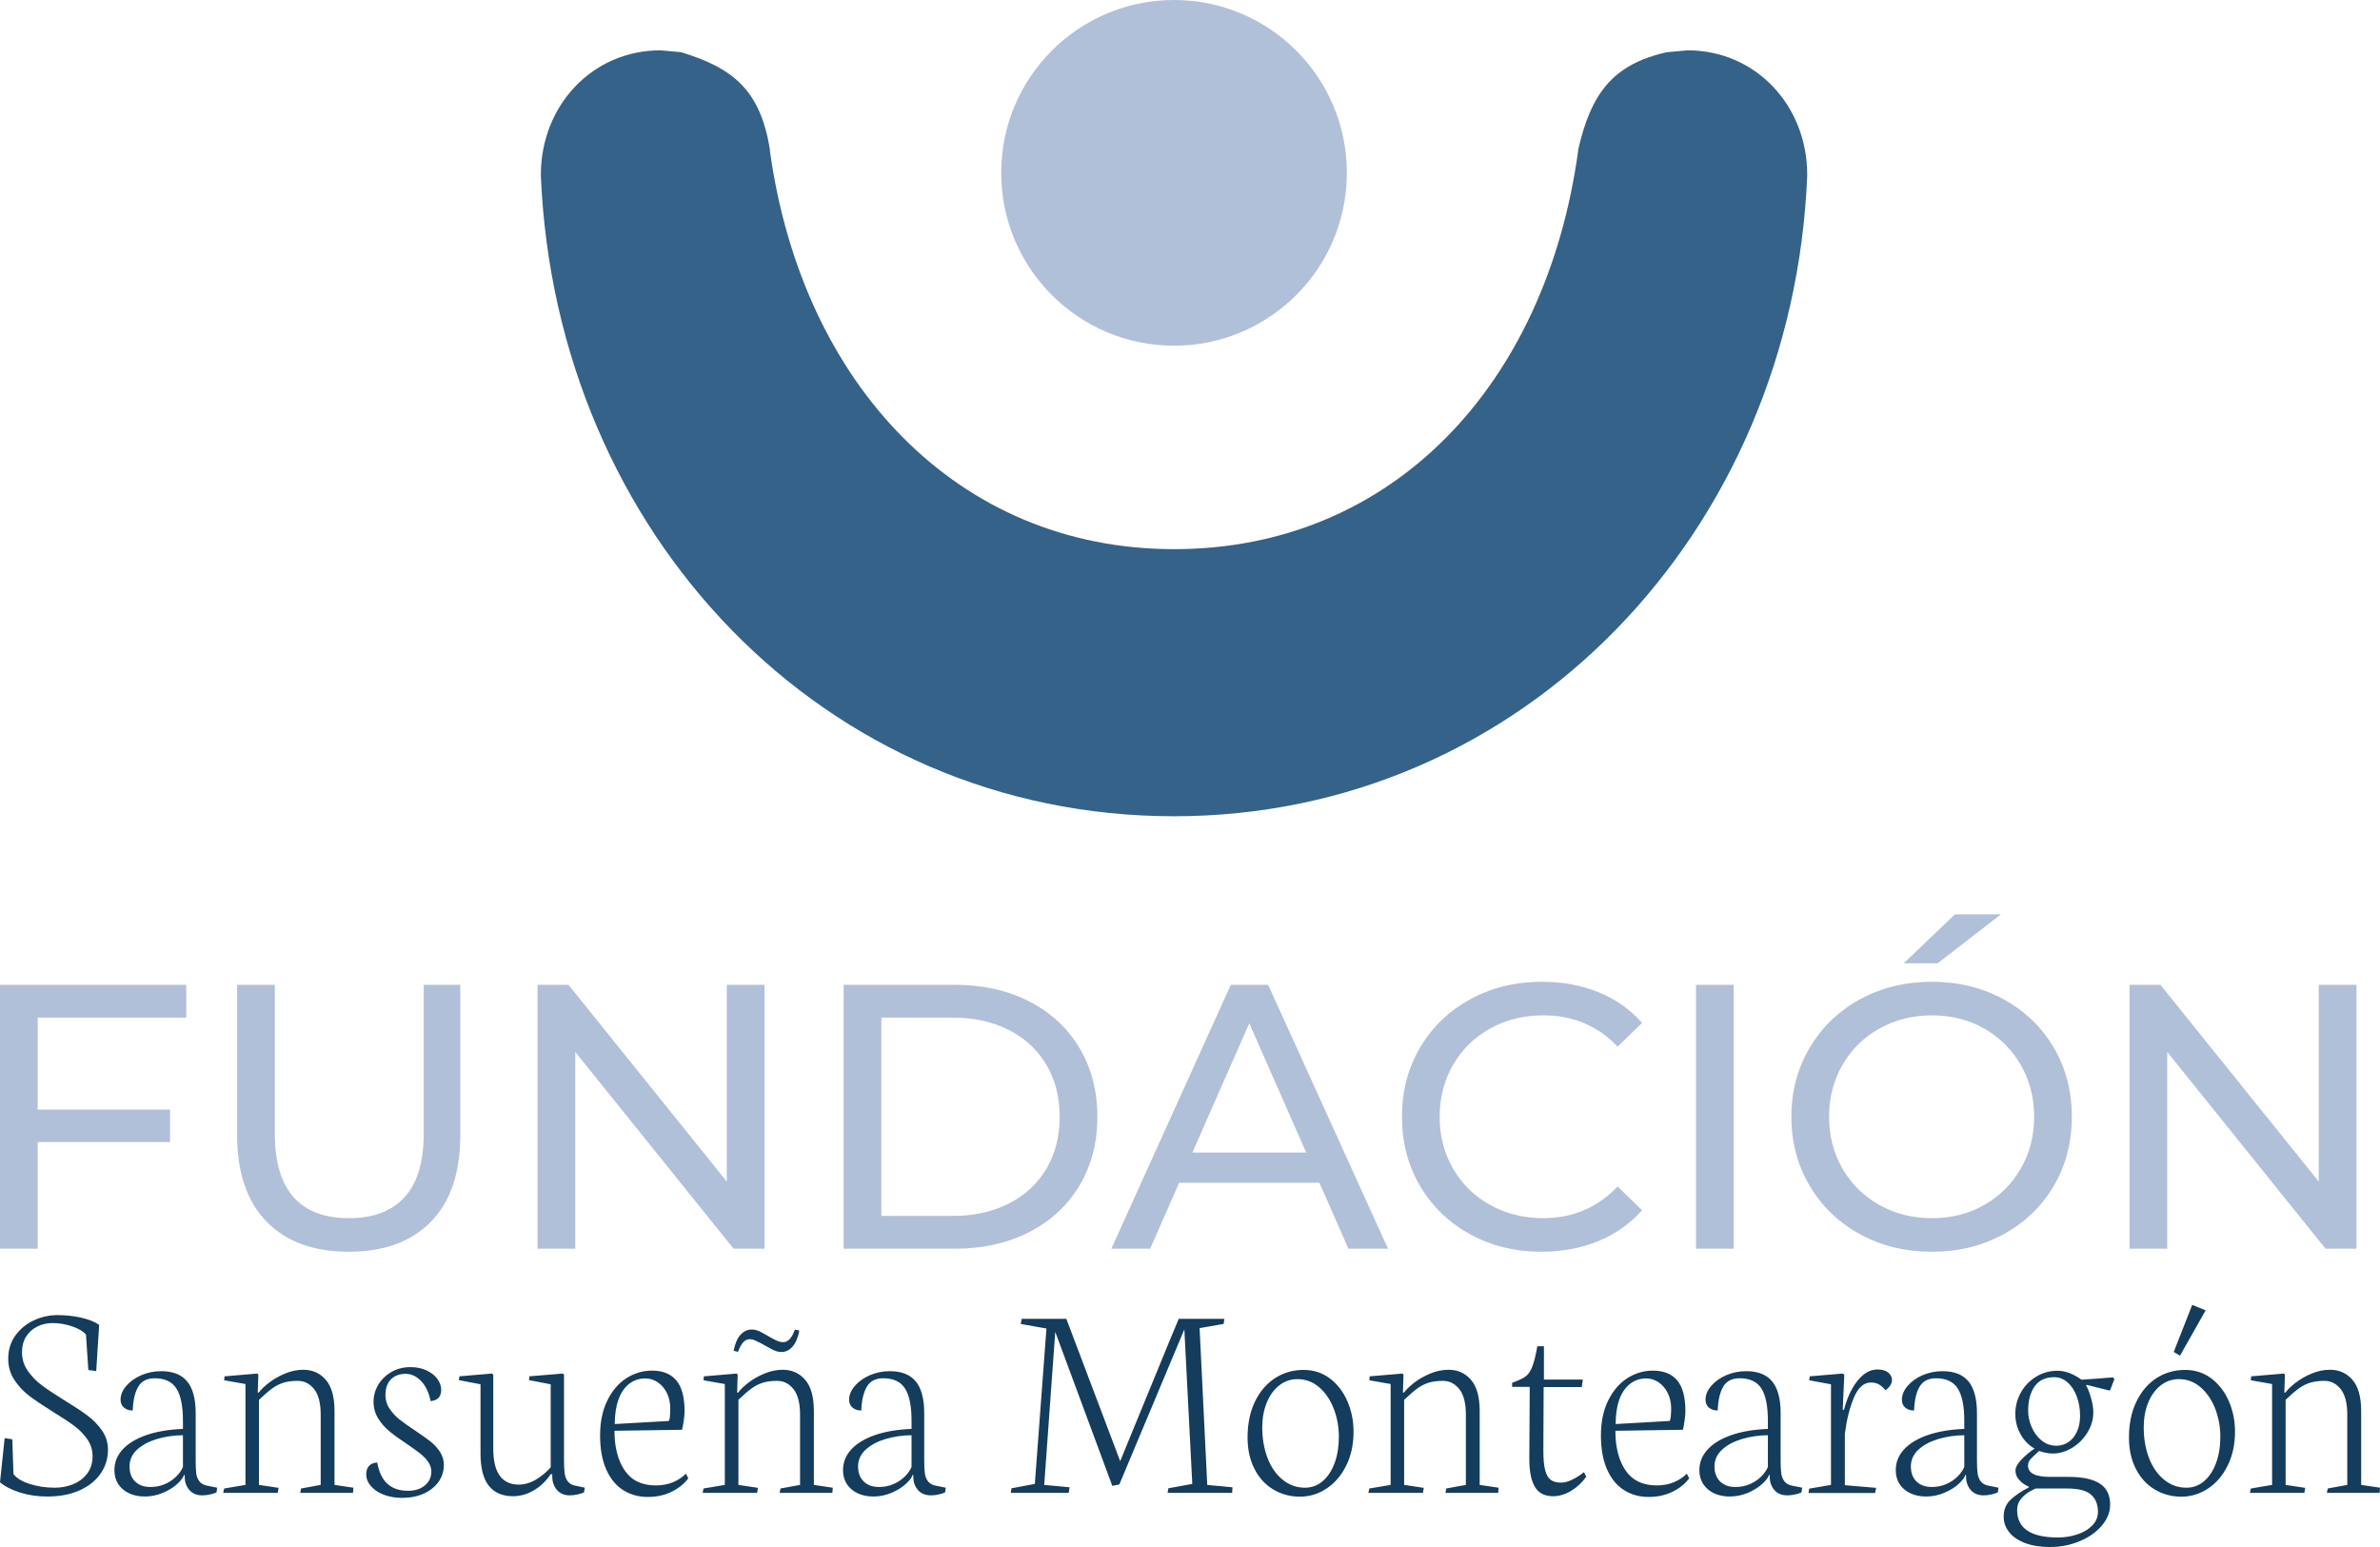
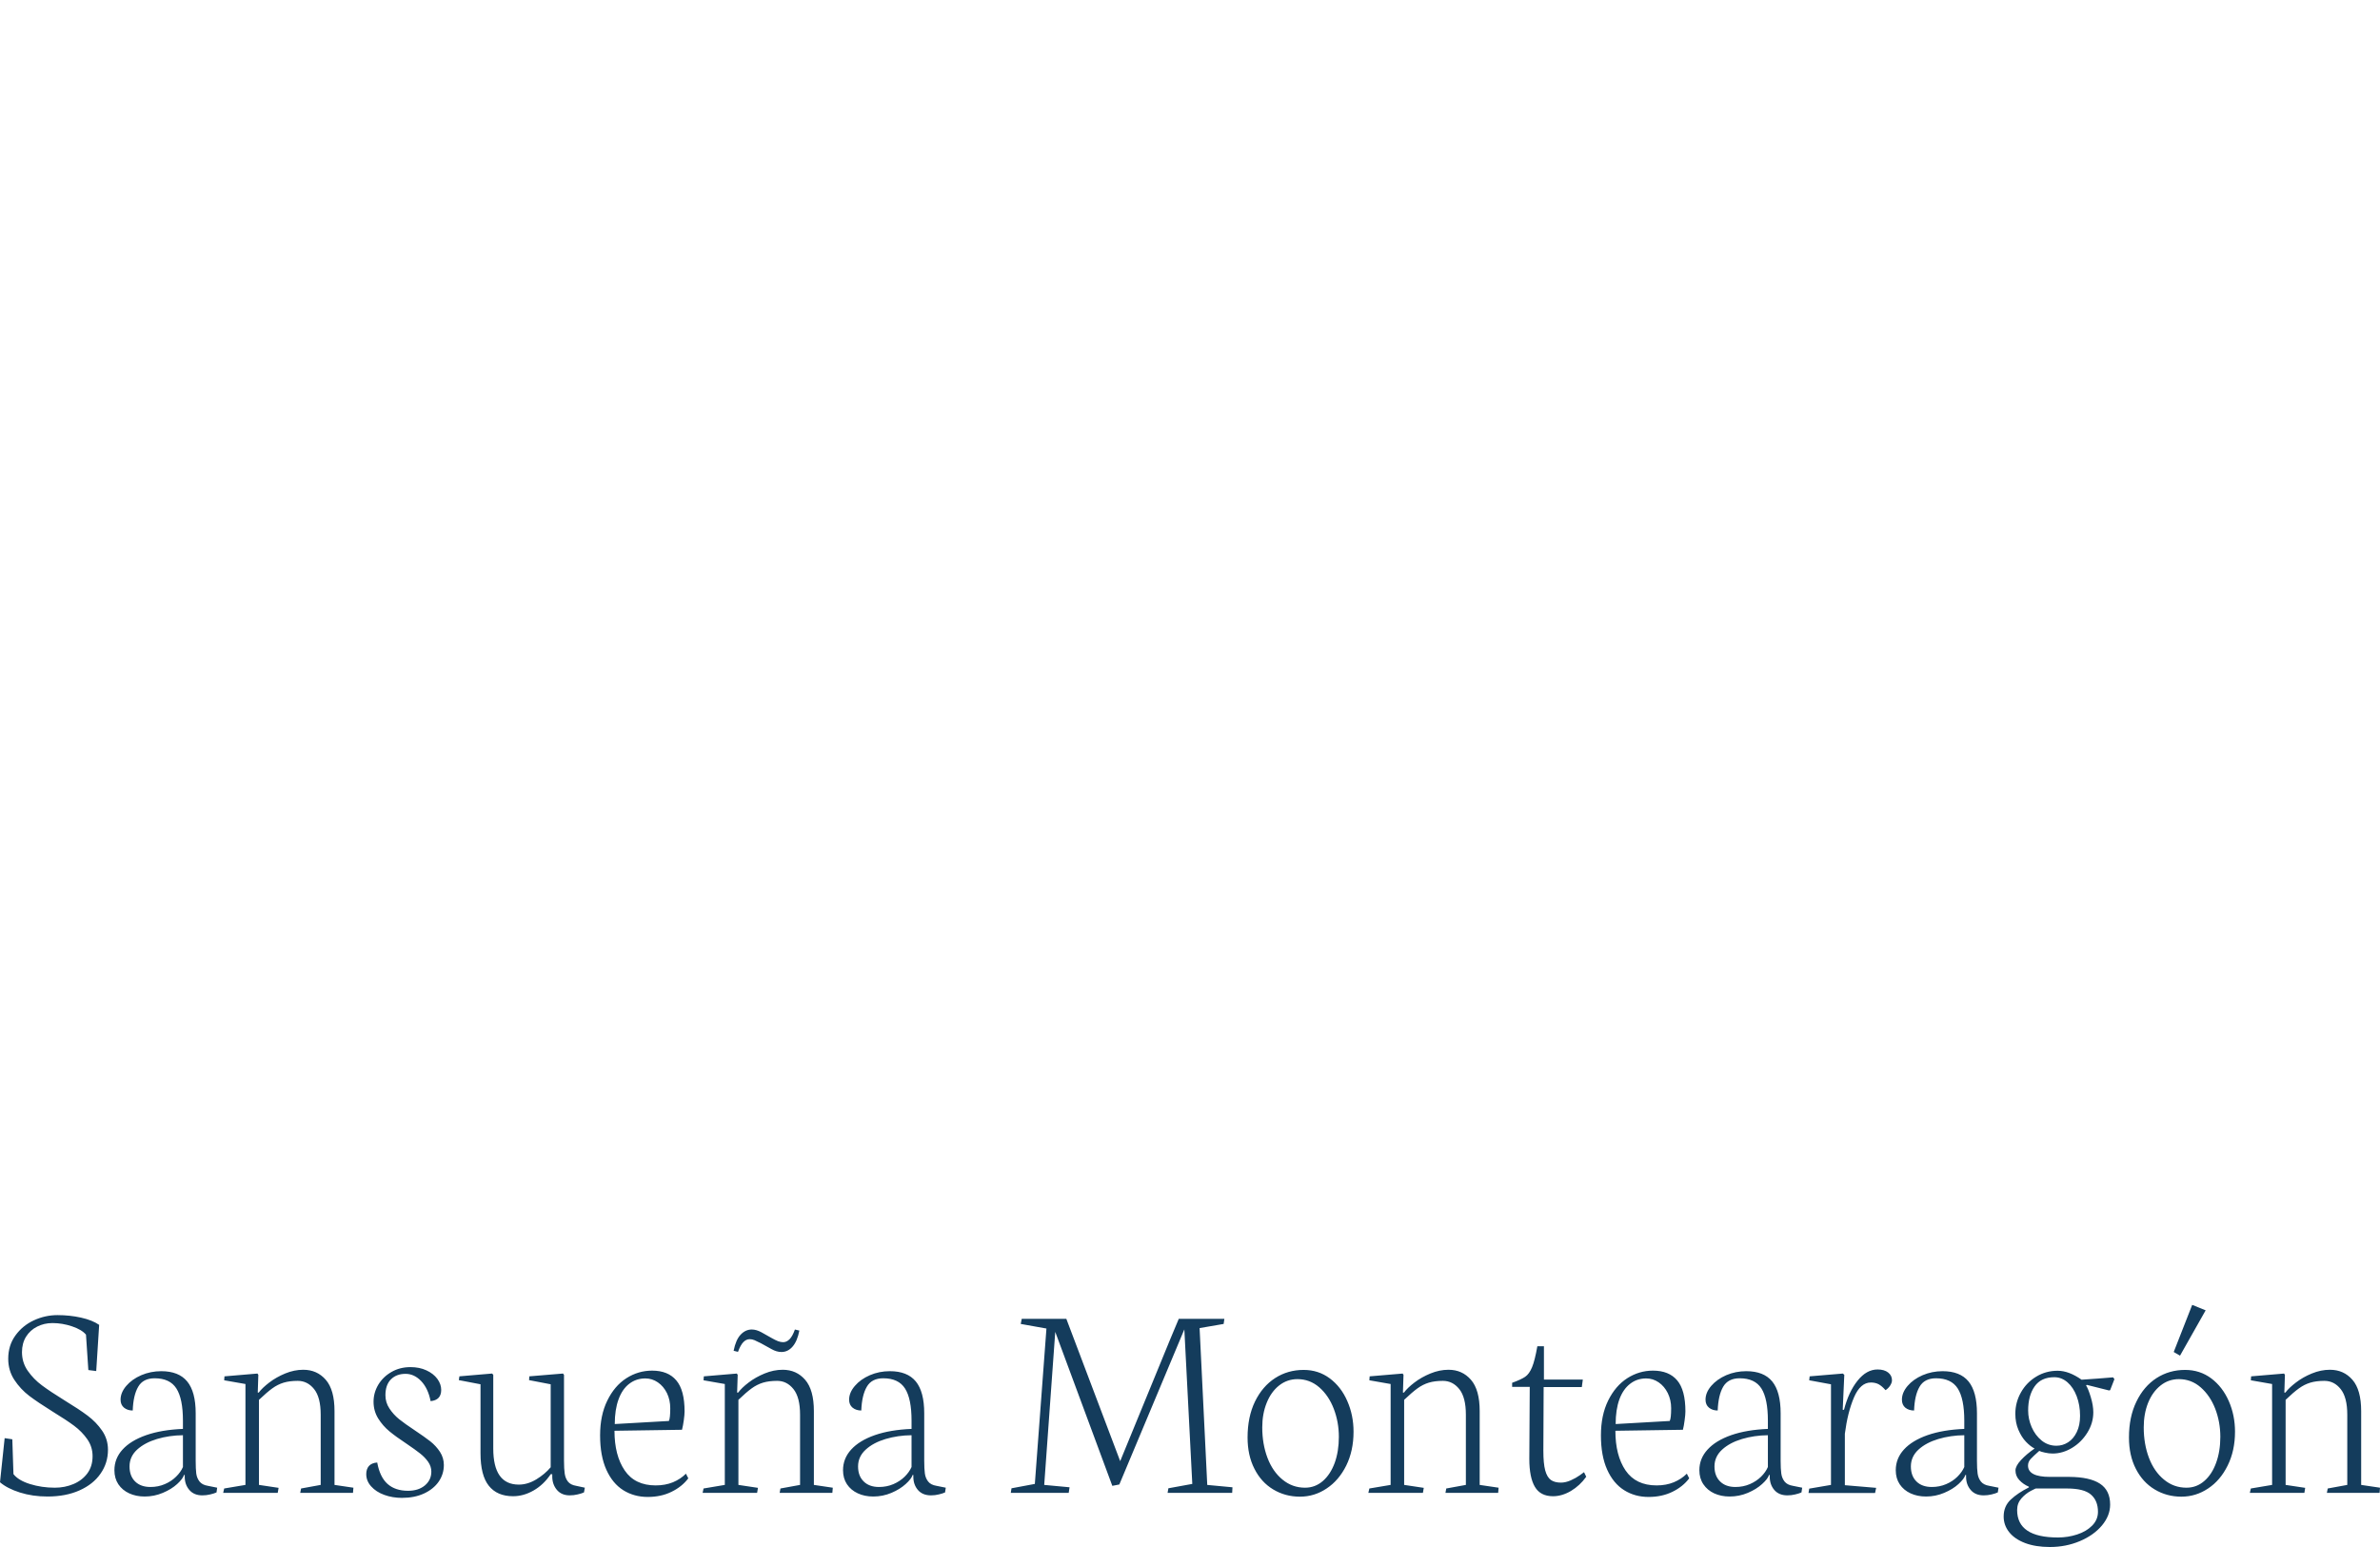
<svg xmlns="http://www.w3.org/2000/svg" id="Capa_1" width="500" height="325" viewBox="0 0 500 325">
-   <path id="id-D6z1nYkh9" d="M39.124,213.782H7.921v19.327h27.798v6.812H7.921v22.416H.001v-55.445h39.123v6.891ZM73.257,262.97c-7.392,0-13.146-2.112-17.265-6.337-4.118-4.224-6.177-10.297-6.177-18.218h0v-31.525h7.92v31.208c0,11.881,5.2,17.822,15.602,17.822h0c5.069,0,8.949-1.465,11.642-4.396,2.693-2.931,4.039-7.406,4.039-13.426h0v-31.208h7.682v31.525c0,7.974-2.059,14.059-6.177,18.257-4.118,4.198-9.873,6.297-17.265,6.297h0ZM152.691,206.891h7.92v55.445h-6.494l-33.262-41.346v41.346h-7.92v-55.445h6.494l33.262,41.346v-41.346ZM177.241,262.336v-55.445h23.363c5.861,0,11.061,1.162,15.602,3.485,4.54,2.323,8.065,5.584,10.573,9.782,2.508,4.198,3.762,9.016,3.762,14.455h0c0,5.439-1.254,10.257-3.762,14.455-2.508,4.198-6.032,7.459-10.573,9.782-4.541,2.323-9.741,3.485-15.602,3.485h-23.363ZM185.161,255.445h14.968c4.488,0,8.434-.871,11.84-2.614s6.032-4.185,7.88-7.327c1.848-3.142,2.772-6.772,2.772-10.891h0c0-4.119-.924-7.749-2.772-10.891-1.848-3.142-4.475-5.584-7.88-7.327s-7.352-2.614-11.84-2.614h-14.968v41.663ZM283.285,262.336l-6.098-13.861h-29.461l-6.098,13.861h-8.157l25.105-55.445h7.84l25.184,55.445h-8.316ZM250.498,242.138h23.917l-11.959-27.168-11.959,27.168ZM323.833,262.97c-5.544,0-10.546-1.228-15.008-3.683-4.461-2.455-7.959-5.835-10.493-10.139-2.534-4.304-3.801-9.149-3.801-14.535h0c0-5.386,1.267-10.231,3.801-14.535,2.534-4.304,6.045-7.683,10.533-10.139,4.488-2.455,9.504-3.683,15.047-3.683h0c4.329,0,8.289.726,11.879,2.178,3.59,1.452,6.652,3.604,9.187,6.455h0l-5.148,4.99c-4.171-4.383-9.371-6.574-15.602-6.574h0c-4.118,0-7.84.924-11.167,2.772-3.326,1.848-5.926,4.396-7.801,7.644-1.874,3.248-2.811,6.878-2.811,10.891h0c0,4.013.937,7.644,2.811,10.891,1.874,3.248,4.475,5.795,7.801,7.644,3.326,1.848,7.048,2.772,11.167,2.772h0c6.177,0,11.378-2.218,15.602-6.653h0l5.148,4.99c-2.534,2.852-5.61,5.016-9.226,6.495-3.617,1.478-7.59,2.218-11.919,2.218h0ZM356.303,262.336v-55.445h7.92v55.445h-7.92ZM405.88,262.97c-5.596,0-10.639-1.228-15.126-3.683-4.488-2.455-8.012-5.848-10.573-10.178-2.561-4.33-3.841-9.162-3.841-14.495h0c0-5.333,1.28-10.165,3.841-14.495,2.561-4.33,6.085-7.723,10.573-10.178,4.488-2.455,9.53-3.683,15.126-3.683h0c5.544,0,10.559,1.228,15.047,3.683,4.488,2.455,7.999,5.835,10.533,10.139,2.534,4.304,3.801,9.149,3.801,14.535h0c0,5.386-1.267,10.231-3.801,14.535-2.534,4.304-6.045,7.683-10.533,10.139-4.488,2.455-9.504,3.683-15.047,3.683h0ZM405.88,255.921c4.065,0,7.722-.924,10.969-2.772,3.247-1.848,5.808-4.396,7.682-7.644,1.874-3.248,2.811-6.878,2.811-10.891h0c0-4.013-.937-7.644-2.811-10.891-1.874-3.248-4.435-5.795-7.682-7.644-3.247-1.848-6.903-2.772-10.969-2.772h0c-4.065,0-7.748.924-11.048,2.772-3.3,1.848-5.887,4.396-7.761,7.644-1.874,3.248-2.812,6.878-2.811,10.891h0c0,4.013.937,7.644,2.811,10.891,1.874,3.248,4.461,5.795,7.761,7.644,3.3,1.848,6.982,2.772,11.048,2.772h0ZM399.94,202.376l10.771-10.297h9.662l-13.305,10.297h-7.128ZM487.135,206.891h7.92v55.445h-6.494l-33.262-41.346v41.346h-7.92v-55.445h6.494l33.262,41.346v-41.346Z" fill="#b0c0d8" />
  <path id="id-eQsB7TW2UZ20" d="M9.988,314.394c2.547,0,4.778-.426,6.694-1.279,1.925-.853,3.405-2.026,4.437-3.521,1.043-1.484,1.564-3.159,1.564-5.025h0c0-1.484-.411-2.823-1.234-4.017-.822-1.194-1.835-2.242-3.038-3.144-1.203-.903-2.818-1.971-4.844-3.204h0c-1.996-1.234-3.58-2.287-4.753-3.159s-2.166-1.891-2.978-3.054-1.218-2.472-1.218-3.927h0c0-1.234.286-2.317.857-3.25.582-.923,1.364-1.63,2.347-2.121.973-.491,2.041-.737,3.204-.737h0c1.384,0,2.758.231,4.122.692,1.364.461,2.337,1.043,2.918,1.745h0l.496,7.432,1.655.211.617-9.704c-.963-.662-2.231-1.169-3.806-1.52-1.574-.351-3.224-.527-4.949-.527h0c-1.725,0-3.38.366-4.964,1.098-1.584.732-2.878,1.795-3.881,3.189-1.003,1.384-1.504,3.009-1.504,4.875h0c0,1.665.431,3.149,1.294,4.453.862,1.304,1.905,2.422,3.129,3.355,1.223.923,2.873,2.031,4.949,3.325h0c1.885,1.153,3.374,2.136,4.468,2.949,1.103.822,2.026,1.765,2.768,2.828.742,1.063,1.113,2.252,1.113,3.566h0c0,1.414-.366,2.618-1.098,3.611-.732.983-1.705,1.73-2.918,2.242-1.203.511-2.507.767-3.911.767h0c-1.845,0-3.585-.256-5.22-.767-1.635-.511-2.793-1.209-3.475-2.091h0l-.241-7.312-1.609-.241-.978,9.268c1.023.873,2.417,1.59,4.182,2.151,1.775.562,3.71.843,5.806.843h0ZM30.385,314.394c1.344,0,2.617-.256,3.821-.767,1.213-.511,2.216-1.128,3.008-1.851.792-.722,1.274-1.359,1.444-1.911h.15v.376c0,1.103.326,2.031.978,2.783.642.752,1.549,1.128,2.723,1.128h0c.572,0,1.123-.065,1.655-.196.521-.12.963-.261,1.324-.421h0l.135-.993-1.94-.391c-.802-.13-1.389-.431-1.76-.903-.371-.471-.602-1.033-.692-1.685-.08-.642-.12-1.53-.12-2.663h0v-9.99c0-3.019-.597-5.251-1.79-6.695-1.183-1.434-2.998-2.151-5.445-2.151h0c-1.484,0-2.883.281-4.197.843-1.314.572-2.367,1.324-3.159,2.257s-1.188,1.896-1.188,2.889h0c0,.722.246,1.284.737,1.685.481.391,1.088.587,1.82.587h0c.07-2.136.451-3.796,1.143-4.98.682-1.194,1.835-1.79,3.46-1.79h0c2.136,0,3.66.717,4.573,2.151s1.369,3.686,1.369,6.755h0v1.73c-2.978.12-5.551.557-7.717,1.309-2.166.762-3.821,1.77-4.964,3.024-1.143,1.254-1.715,2.703-1.715,4.348h0c0,1.133.276,2.116.827,2.949.562.833,1.324,1.469,2.286,1.911.953.441,2.031.662,3.234.662h0ZM38.433,301.515v6.68c-.311.722-.792,1.399-1.444,2.031-.642.642-1.429,1.163-2.362,1.565s-1.935.602-3.008.602h0c-1.374,0-2.452-.386-3.234-1.158-.782-.772-1.173-1.825-1.173-3.159h0c0-1.374.531-2.553,1.595-3.535,1.073-.973,2.462-1.715,4.167-2.227,1.715-.511,3.535-.777,5.46-.797h0ZM58.348,313.626l.18-1.053-4.122-.617v-17.873c1.103-1.053,2.036-1.855,2.798-2.407.762-.552,1.559-.953,2.392-1.204.832-.251,1.815-.376,2.948-.376h0c1.374,0,2.522.577,3.445,1.73.923,1.153,1.384,2.944,1.384,5.371h0v14.759l-4.122.752-.18.918h11.086l.09-1.083-3.971-.587v-15.496c0-2.989-.612-5.185-1.835-6.59s-2.798-2.106-4.723-2.106h0c-1.274,0-2.542.261-3.806.782-1.254.521-2.367,1.153-3.339,1.896s-1.715,1.449-2.226,2.121h-.196l.12-3.731-.18-.271-6.934.587-.06.828,4.468.782v21.198l-4.468.752-.211.918h11.462ZM84.462,314.679c1.745,0,3.284-.306,4.618-.918,1.334-.622,2.362-1.454,3.084-2.497.722-1.053,1.083-2.217,1.083-3.49h0c0-.993-.271-1.911-.812-2.753-.551-.843-1.233-1.585-2.046-2.227-.812-.632-1.895-1.399-3.249-2.302h0c-1.394-.923-2.492-1.705-3.294-2.347-.802-.652-1.479-1.399-2.031-2.242-.562-.843-.842-1.77-.842-2.783h0c0-1.454.386-2.568,1.158-3.34.772-.772,1.795-1.158,3.069-1.158h0c1.213,0,2.307.506,3.279,1.52.973,1.023,1.635,2.427,1.986,4.213h0c1.484-.14,2.226-.928,2.226-2.362h0c0-.802-.271-1.575-.812-2.317-.551-.742-1.319-1.339-2.301-1.79-.973-.451-2.086-.677-3.339-.677h0c-1.494,0-2.828.341-4.001,1.023-1.173.672-2.096,1.565-2.768,2.678-.662,1.123-.993,2.312-.993,3.566h0c0,1.284.321,2.452.963,3.505.652,1.043,1.444,1.951,2.377,2.723.923.762,2.121,1.63,3.595,2.603h0c1.213.822,2.156,1.5,2.828,2.031.682.532,1.248,1.118,1.7,1.76.451.652.677,1.339.677,2.061h0c0,1.173-.451,2.141-1.354,2.904-.902.752-2.081,1.128-3.535,1.128h0c-1.795,0-3.234-.481-4.317-1.444-1.073-.963-1.795-2.462-2.166-4.498h0c-.782.06-1.364.306-1.745.737-.371.431-.557.998-.557,1.7h0c0,.963.346,1.825,1.038,2.588.682.762,1.595,1.354,2.738,1.775,1.153.421,2.402.632,3.745.632h0ZM100.948,290.818v14.488c0,3.099.582,5.376,1.745,6.83,1.163,1.464,2.863,2.196,5.099,2.196h0c1.474,0,2.908-.401,4.302-1.204,1.404-.802,2.602-1.941,3.595-3.415h.331v.466c0,1.103.321,2.041.963,2.813.652.772,1.554,1.158,2.708,1.158h0c.572,0,1.123-.065,1.655-.196.541-.12.988-.261,1.339-.421h0l.18-.993-1.82-.391c-.782-.13-1.354-.421-1.715-.873-.361-.451-.592-1.013-.692-1.685-.1-.662-.15-1.57-.15-2.723h0v-18.039l-.211-.271-7.07.587-.06.797,4.543.873v17.437c-.802.953-1.81,1.8-3.023,2.543-1.213.732-2.437,1.098-3.67,1.098h0c-3.58,0-5.37-2.527-5.37-7.582h0v-15.481l-.241-.271-6.874.587-.12.797,4.558.873ZM136.086,314.484c1.865,0,3.53-.361,4.994-1.083,1.464-.712,2.637-1.655,3.52-2.828h0l-.496-.978c-.742.752-1.65,1.354-2.723,1.805-1.083.441-2.291.662-3.625.662h0c-2.918,0-5.089-1.048-6.513-3.144-1.434-2.106-2.151-4.885-2.151-8.335h0l14.185-.211c.14-.532.266-1.194.376-1.986.11-.792.166-1.414.166-1.865h0c0-2.999-.582-5.175-1.745-6.529-1.153-1.364-2.843-2.046-5.069-2.046h0c-1.945,0-3.751.532-5.415,1.595-1.665,1.073-2.998,2.638-4.001,4.694-1.013,2.056-1.519,4.493-1.519,7.312h0c0,2.858.436,5.261,1.309,7.206.872,1.936,2.061,3.375,3.565,4.318,1.514.943,3.229,1.414,5.144,1.414h0ZM135.56,289.585c.963,0,1.845.276,2.647.828.802.552,1.439,1.304,1.91,2.257.461.963.692,2.021.692,3.174h0c0,1.414-.095,2.307-.286,2.678h0l-11.372.647c0-2.016.266-3.746.797-5.19.521-1.434,1.268-2.522,2.241-3.265.973-.752,2.096-1.128,3.369-1.128h0ZM159.055,313.626l.18-1.053-4.106-.617v-17.873c1.093-1.053,2.021-1.855,2.783-2.407s1.559-.953,2.392-1.204c.832-.251,1.82-.376,2.963-.376h0c1.364,0,2.507.577,3.43,1.73.923,1.153,1.384,2.944,1.384,5.371h0v14.759l-4.122.752-.166.918h11.071l.09-1.083-3.971-.587v-15.496c0-2.989-.612-5.185-1.835-6.59s-2.793-2.106-4.708-2.106h0c-1.274,0-2.542.261-3.806.782-1.264.521-2.382,1.153-3.354,1.896-.973.742-1.71,1.449-2.211,2.121h-.211l.12-3.731-.18-.271-6.934.587-.06.828,4.468.782v21.198l-4.468.752-.196.918h11.447ZM155.039,284.003c.351-.953.727-1.635,1.128-2.046.401-.411.847-.617,1.339-.617h0c.331,0,.667.07,1.008.211.341.15.817.381,1.429.692h0l2.121,1.173c.722.411,1.424.617,2.106.617h0c.902,0,1.68-.376,2.332-1.128.662-.752,1.138-1.876,1.429-3.37h0l-.933-.226c-.341.953-.717,1.635-1.128,2.046s-.857.617-1.339.617h0c-.341,0-.702-.07-1.083-.211-.381-.15-.827-.371-1.339-.662h0l-2.136-1.204c-.722-.391-1.399-.587-2.031-.587h0c-.882,0-1.66.356-2.332,1.068-.682.712-1.178,1.845-1.489,3.4h0l.918.226ZM183.439,314.394c1.354,0,2.632-.256,3.836-.767,1.203-.511,2.201-1.128,2.993-1.851.802-.722,1.289-1.359,1.459-1.911h.15v.376c0,1.103.321,2.031.963,2.783.652.752,1.564,1.128,2.738,1.128h0c.572,0,1.118-.065,1.64-.196.531-.12.973-.261,1.324-.421h0l.15-.993-1.94-.391c-.802-.13-1.389-.431-1.76-.903-.371-.471-.602-1.033-.692-1.685-.09-.642-.135-1.53-.135-2.663h0v-9.99c0-3.019-.592-5.251-1.775-6.695-1.183-1.434-2.998-2.151-5.445-2.151h0c-1.494,0-2.893.281-4.197.843-1.314.572-2.367,1.324-3.159,2.257-.802.933-1.203,1.896-1.203,2.889h0c0,.722.246,1.284.737,1.685.491.391,1.098.587,1.82.587h0c.08-2.136.466-3.796,1.158-4.98.682-1.194,1.835-1.79,3.46-1.79h0c2.136,0,3.66.717,4.573,2.151s1.369,3.686,1.369,6.755h0v1.73c-2.978.12-5.551.557-7.717,1.309-2.166.762-3.821,1.77-4.964,3.024-1.143,1.254-1.715,2.703-1.715,4.348h0c0,1.133.276,2.116.827,2.949.562.833,1.324,1.469,2.286,1.911.953.441,2.026.662,3.219.662h0ZM191.501,301.515v6.68c-.321.722-.802,1.399-1.444,2.031-.652.642-1.439,1.163-2.362,1.565-.933.401-1.94.602-3.023.602h0c-1.364,0-2.437-.386-3.219-1.158-.792-.772-1.188-1.825-1.188-3.159h0c0-1.374.536-2.553,1.609-3.535,1.063-.973,2.452-1.715,4.167-2.227,1.715-.511,3.535-.777,5.46-.797h0ZM212.35,313.626h12.169l.18-1.173-5.325-.496,2.317-32.151,11.989,32.346,1.474-.286,13.658-32.587,1.67,32.467-5.024.918-.166.963h13.568l.06-1.173-5.295-.496-1.609-32.948,5.054-.873.15-1.068h-9.582l-1.79,4.273-10.514,25.621-11.312-29.894h-9.371l-.211,1.068,5.4.963-2.437,32.647-4.904.918-.15.963ZM273.105,314.424c2.026,0,3.891-.572,5.596-1.715,1.715-1.133,3.089-2.738,4.122-4.814,1.023-2.076,1.534-4.448,1.534-7.116h0c0-2.307-.436-4.453-1.309-6.439-.862-1.986-2.091-3.576-3.685-4.769-1.584-1.183-3.415-1.775-5.49-1.775h0c-2.216,0-4.212.572-5.987,1.715-1.785,1.153-3.199,2.803-4.242,4.95-1.033,2.136-1.549,4.649-1.549,7.537h0c0,2.507.481,4.699,1.444,6.574.953,1.886,2.266,3.33,3.941,4.333,1.675,1.013,3.55,1.52,5.626,1.52h0ZM272.578,289.735c1.725,0,3.249.572,4.573,1.715,1.324,1.153,2.342,2.658,3.054,4.513.712,1.865,1.068,3.826,1.068,5.883h0c0,2.036-.291,3.861-.872,5.476-.592,1.615-1.424,2.889-2.497,3.821-1.083.933-2.326,1.399-3.73,1.399h0c-1.785,0-3.364-.567-4.738-1.7-1.374-1.123-2.427-2.648-3.159-4.574-.732-1.936-1.098-4.067-1.098-6.394h0c0-1.906.311-3.626.933-5.16.612-1.535,1.479-2.748,2.602-3.641,1.133-.893,2.422-1.339,3.866-1.339h0ZM298.932,313.626l.18-1.053-4.122-.617v-17.873c1.103-1.053,2.036-1.855,2.798-2.407.762-.552,1.559-.953,2.392-1.204.832-.251,1.815-.376,2.948-.376h0c1.374,0,2.522.577,3.445,1.73.923,1.153,1.384,2.944,1.384,5.371h0v14.759l-4.122.752-.166.918h11.071l.09-1.083-3.971-.587v-15.496c0-2.989-.612-5.185-1.835-6.59-1.223-1.404-2.793-2.106-4.708-2.106h0c-1.274,0-2.542.261-3.806.782-1.264.521-2.382,1.153-3.354,1.896-.973.742-1.71,1.449-2.211,2.121h-.211l.12-3.731-.18-.271-6.934.587-.06.828,4.468.782v21.198l-4.468.752-.211.918h11.462ZM321.375,291.36l-.09,15.12c0,2.608.391,4.569,1.173,5.883.772,1.314,2.041,1.971,3.806,1.971h0c1.254,0,2.512-.371,3.776-1.113,1.254-.752,2.321-1.745,3.204-2.979h0l-.466-.963c0,.02-.286.231-.857.632-.562.401-1.203.762-1.925,1.083-.732.321-1.419.481-2.061.481h0c-.882,0-1.589-.186-2.121-.557-.521-.371-.918-1.038-1.188-2.001-.261-.973-.391-2.352-.391-4.137h0l.06-13.375h8.018l.211-1.58h-8.168v-6.996h-1.384c-.351,1.996-.722,3.465-1.113,4.408-.391.943-.872,1.61-1.444,2.001-.572.391-1.484.812-2.738,1.264h0v.858h3.7ZM346.345,314.484c1.865,0,3.535-.361,5.009-1.083,1.464-.712,2.637-1.655,3.52-2.828h0l-.496-.978c-.752.752-1.665,1.354-2.738,1.805-1.073.441-2.276.662-3.61.662h0c-2.918,0-5.094-1.048-6.528-3.144-1.424-2.106-2.136-4.885-2.136-8.335h0l14.185-.211c.14-.532.261-1.194.361-1.986.11-.792.166-1.414.166-1.865h0c0-2.999-.577-5.175-1.73-6.529-1.153-1.364-2.848-2.046-5.084-2.046h0c-1.935,0-3.735.532-5.4,1.595-1.665,1.073-3.003,2.638-4.016,4.694s-1.519,4.493-1.519,7.312h0c0,2.858.436,5.261,1.309,7.206.873,1.936,2.066,3.375,3.58,4.318,1.504.943,3.214,1.414,5.129,1.414h0ZM345.818,289.585c.963,0,1.845.276,2.647.828s1.439,1.304,1.91,2.257c.471.963.707,2.021.707,3.174h0c0,1.414-.1,2.307-.301,2.678h0l-11.357.647c0-2.016.261-3.746.782-5.19.531-1.434,1.284-2.522,2.256-3.265.963-.752,2.081-1.128,3.354-1.128h0ZM363.357,314.394c1.354,0,2.632-.256,3.836-.767s2.201-1.128,2.993-1.851c.802-.722,1.289-1.359,1.459-1.911h.15v.376c0,1.103.321,2.031.963,2.783.652.752,1.564,1.128,2.738,1.128h0c.572,0,1.118-.065,1.64-.196.531-.12.973-.261,1.324-.421h0l.15-.993-1.94-.391c-.802-.13-1.389-.431-1.76-.903-.371-.471-.602-1.033-.692-1.685-.09-.642-.135-1.53-.135-2.663h0v-9.99c0-3.019-.592-5.251-1.775-6.695-1.183-1.434-2.998-2.151-5.445-2.151h0c-1.494,0-2.898.281-4.212.843-1.304.572-2.357,1.324-3.159,2.257-.792.933-1.188,1.896-1.188,2.889h0c0,.722.246,1.284.737,1.685.491.391,1.098.587,1.82.587h0c.08-2.136.461-3.796,1.143-4.98.692-1.194,1.85-1.79,3.475-1.79h0c2.136,0,3.66.717,4.573,2.151.902,1.434,1.354,3.686,1.354,6.755h0v1.73c-2.968.12-5.535.557-7.702,1.309-2.166.762-3.821,1.77-4.964,3.024-1.153,1.254-1.73,2.703-1.73,4.348h0c0,1.133.281,2.116.842,2.949.562.833,1.319,1.469,2.271,1.911.963.441,2.041.662,3.234.662h0ZM371.405,301.515v6.68c-.311.722-.787,1.399-1.429,2.031-.652.642-1.439,1.163-2.362,1.565-.933.401-1.94.602-3.023.602h0c-1.364,0-2.437-.386-3.219-1.158-.792-.772-1.188-1.825-1.188-3.159h0c0-1.374.536-2.553,1.609-3.535,1.063-.973,2.452-1.715,4.167-2.227,1.715-.511,3.53-.777,5.445-.797h0ZM393.923,313.656l.226-1.083-6.573-.557v-10.817c.391-3.019,1.033-5.566,1.925-7.643.892-2.076,2.071-3.114,3.535-3.114h0c.622,0,1.163.12,1.625.361.461.251.948.667,1.459,1.249h0c.391-.251.717-.577.978-.978.251-.401.376-.767.376-1.098h0c0-.672-.271-1.219-.812-1.64-.541-.421-1.279-.632-2.211-.632h0c-1.554,0-2.958.787-4.212,2.362-1.254,1.565-2.201,3.601-2.843,6.108h-.271l.331-7.342-.301-.271-6.979.587-.09.828,4.573.843v21.138l-4.573.782-.15.918h13.989ZM404.618,314.394c1.344,0,2.617-.256,3.821-.767,1.214-.511,2.216-1.128,3.008-1.851.792-.722,1.274-1.359,1.444-1.911h.15v.376c0,1.103.326,2.031.978,2.783.642.752,1.549,1.128,2.723,1.128h0c.572,0,1.123-.065,1.655-.196.521-.12.958-.261,1.309-.421h0l.15-.993-1.94-.391c-.802-.13-1.389-.431-1.76-.903-.371-.471-.602-1.033-.692-1.685-.09-.642-.135-1.53-.135-2.663h0v-9.99c0-3.019-.592-5.251-1.775-6.695-1.183-1.434-2.998-2.151-5.445-2.151h0c-1.484,0-2.883.281-4.197.843-1.314.572-2.367,1.324-3.159,2.257s-1.188,1.896-1.188,2.889h0c0,.722.241,1.284.722,1.685.491.391,1.103.587,1.835.587h0c.07-2.136.451-3.796,1.143-4.98.682-1.194,1.835-1.79,3.46-1.79h0c2.136,0,3.66.717,4.573,2.151.912,1.434,1.369,3.686,1.369,6.755h0v1.73c-2.978.12-5.551.557-7.717,1.309-2.166.762-3.821,1.77-4.964,3.024-1.143,1.254-1.715,2.703-1.715,4.348h0c0,1.133.276,2.116.827,2.949.562.833,1.324,1.469,2.286,1.911.953.441,2.031.662,3.234.662h0ZM412.666,301.515v6.68c-.321.722-.802,1.399-1.444,2.031-.642.642-1.429,1.163-2.362,1.565-.933.401-1.935.602-3.008.602h0c-1.374,0-2.452-.386-3.234-1.158-.782-.772-1.173-1.825-1.173-3.159h0c0-1.374.531-2.553,1.595-3.535,1.063-.973,2.452-1.715,4.167-2.227,1.715-.511,3.535-.777,5.46-.797h0ZM430.641,325c2.256,0,4.357-.411,6.303-1.234,1.945-.822,3.495-1.921,4.648-3.295,1.143-1.374,1.715-2.833,1.715-4.378h0c0-1.996-.712-3.46-2.136-4.393-1.414-.933-3.555-1.409-6.423-1.429h-4.106c-3.059,0-4.588-.792-4.588-2.377h0c0-.511.185-.973.557-1.384.381-.411.983-.978,1.805-1.7h0c.231.12.627.241,1.188.361.552.13,1.093.196,1.625.196h0c1.394,0,2.753-.396,4.076-1.188,1.314-.792,2.387-1.861,3.219-3.204s1.248-2.768,1.248-4.273h0c0-.963-.18-2.036-.541-3.22-.361-1.183-.687-1.991-.978-2.422h0l.15-.12,4.663,1.173.241-.06.902-2.317-.286-.376c-.652.06-1.71.145-3.174.256-1.474.12-2.622.201-3.445.241h0c-1.775-1.254-3.45-1.881-5.024-1.881h0c-1.645,0-3.144.411-4.498,1.234-1.364.822-2.437,1.931-3.219,3.325-.782,1.384-1.173,2.879-1.173,4.483h0c0,1.244.216,2.367.647,3.37.431,1.013.958,1.845,1.579,2.497.632.662,1.238,1.138,1.82,1.429h0c-1.133.782-2.086,1.59-2.858,2.422s-1.158,1.56-1.158,2.182h0c0,.772.271,1.449.812,2.031.551.592,1.218,1.053,2.001,1.384h0v.15c-1.524.762-2.788,1.61-3.791,2.543-1.003.933-1.504,2.121-1.504,3.566h0c0,1.234.391,2.337,1.173,3.31.772.963,1.885,1.72,3.339,2.272,1.464.552,3.194.828,5.189.828h0ZM431.573,289.329c1.023,0,1.945.356,2.768,1.068s1.469,1.69,1.94,2.934c.471,1.244.707,2.613.707,4.107h0c0,1.334-.231,2.472-.692,3.415-.461.953-1.068,1.67-1.82,2.151-.752.481-1.569.722-2.452.722h0c-1.173,0-2.211-.366-3.114-1.098-.902-.742-1.599-1.68-2.091-2.813-.491-1.133-.737-2.297-.737-3.49h0c0-2.076.451-3.761,1.354-5.055.902-1.294,2.281-1.941,4.137-1.941h0ZM427.738,312.709h6.513c2.377,0,4.051.426,5.024,1.279.983.853,1.474,2.056,1.474,3.611h0c0,1.113-.406,2.081-1.218,2.904-.812.822-1.865,1.444-3.159,1.865-1.294.421-2.637.632-4.031.632h0c-5.716,0-8.574-1.921-8.574-5.762h0c0-.953.296-1.765.887-2.437.582-.662,1.238-1.188,1.971-1.58.742-.391,1.113-.562,1.113-.511h0ZM458.288,314.424c2.016,0,3.881-.572,5.596-1.715,1.715-1.133,3.084-2.738,4.106-4.814,1.033-2.076,1.549-4.448,1.549-7.116h0c0-2.307-.436-4.453-1.309-6.439-.872-1.986-2.101-3.576-3.685-4.769-1.585-1.183-3.415-1.775-5.49-1.775h0c-2.216,0-4.217.572-6.002,1.715-1.785,1.153-3.194,2.803-4.227,4.95-1.043,2.136-1.564,4.649-1.564,7.537h0c0,2.507.481,4.699,1.444,6.574.963,1.886,2.281,3.33,3.956,4.333,1.675,1.013,3.55,1.52,5.626,1.52h0ZM457.762,289.735c1.725,0,3.244.572,4.558,1.715,1.324,1.153,2.347,2.658,3.069,4.513.712,1.865,1.068,3.826,1.068,5.883h0c0,2.036-.296,3.861-.887,5.476-.582,1.615-1.414,2.889-2.497,3.821-1.073.933-2.317,1.399-3.73,1.399h0c-1.785,0-3.359-.567-4.723-1.7-1.374-1.123-2.427-2.648-3.159-4.574-.732-1.936-1.098-4.067-1.098-6.394h0c0-1.906.306-3.626.917-5.16.622-1.535,1.494-2.748,2.617-3.641,1.123-.893,2.412-1.339,3.866-1.339h0ZM456.664,284.033l1.324.767,5.385-9.523-2.828-1.143-3.881,9.899ZM484.115,313.626l.165-1.053-4.106-.617v-17.873c1.093-1.053,2.026-1.855,2.798-2.407.762-.552,1.559-.953,2.392-1.204.832-.251,1.815-.376,2.948-.376h0c1.374,0,2.517.577,3.43,1.73.923,1.153,1.384,2.944,1.384,5.371h0v14.759l-4.106.752-.18.918h11.071l.09-1.083-3.956-.587v-15.496c0-2.989-.612-5.185-1.835-6.59-1.224-1.404-2.798-2.106-4.723-2.106h0c-1.274,0-2.542.261-3.806.782-1.264.521-2.377,1.153-3.339,1.896-.973.742-1.715,1.449-2.226,2.121h-.211l.12-3.731-.18-.271-6.919.587-.06.828,4.468.782v21.198l-4.468.752-.211.918h11.462Z" fill="#143c5c" />
-   <ellipse cx="246.646" cy="36.313" rx="36.307" ry="36.313" fill="#b0c0d8" />
-   <path d="M379.666,36.913c-3.026,74.631-59.555,134.568-133.02,134.568S116.787,112.157,113.627,36.913c-.004-.09,0-.18 0-.27.028-14.413,10.747-26.07,25.157-26.07l4.344.4c10.802,3.327,16.629,7.874,18.622,20.521.011.072-.01.147-0.0.219,6.739,48.729,39.224,83.658,84.896,83.658s78.1-34.24,84.896-83.658c.01-.072-.017-.148-0-.219,2.626-11.498,6.992-17.933,18.622-20.521l4.345-.4c14.411,0,25.129,11.657,25.157,26.07 0.0.09.004.18 0.0.27Z" fill="#346288" isolation="isolate" />
</svg>